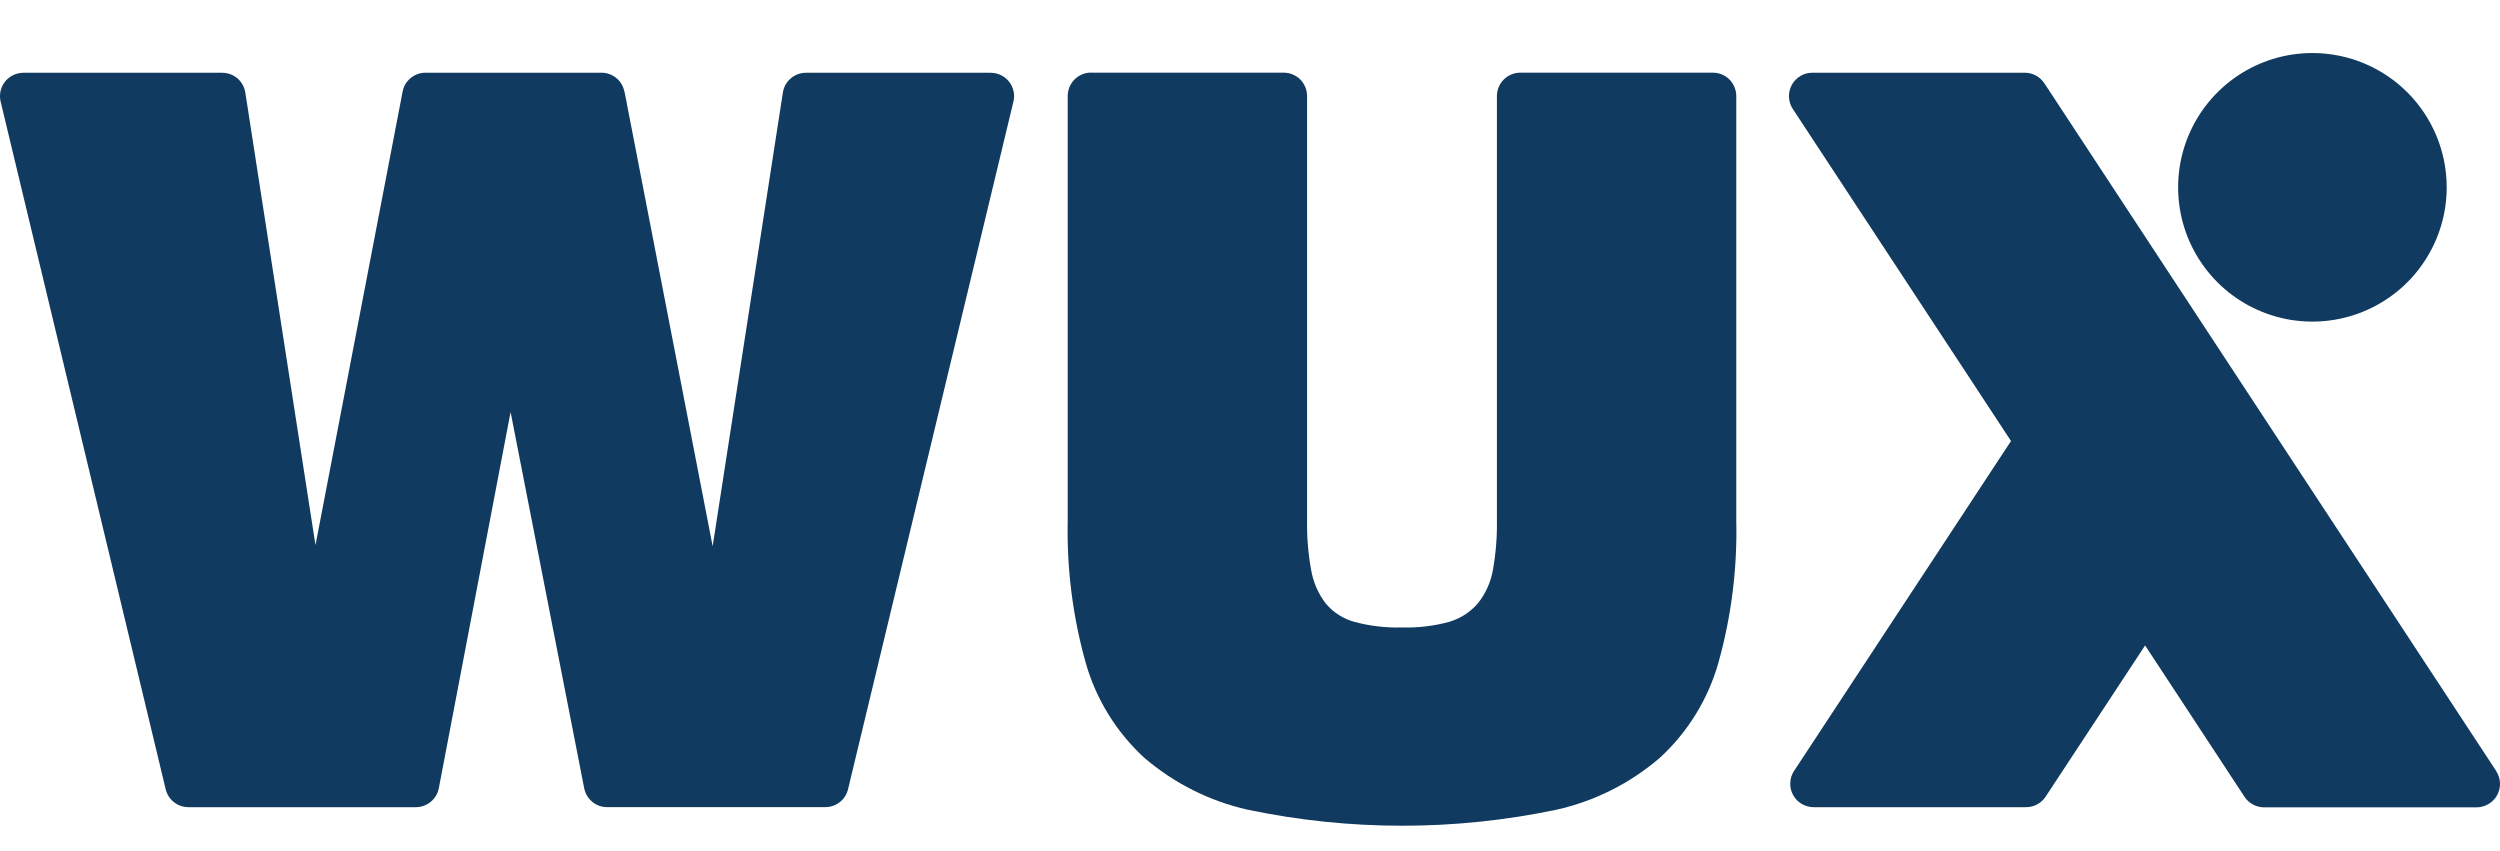
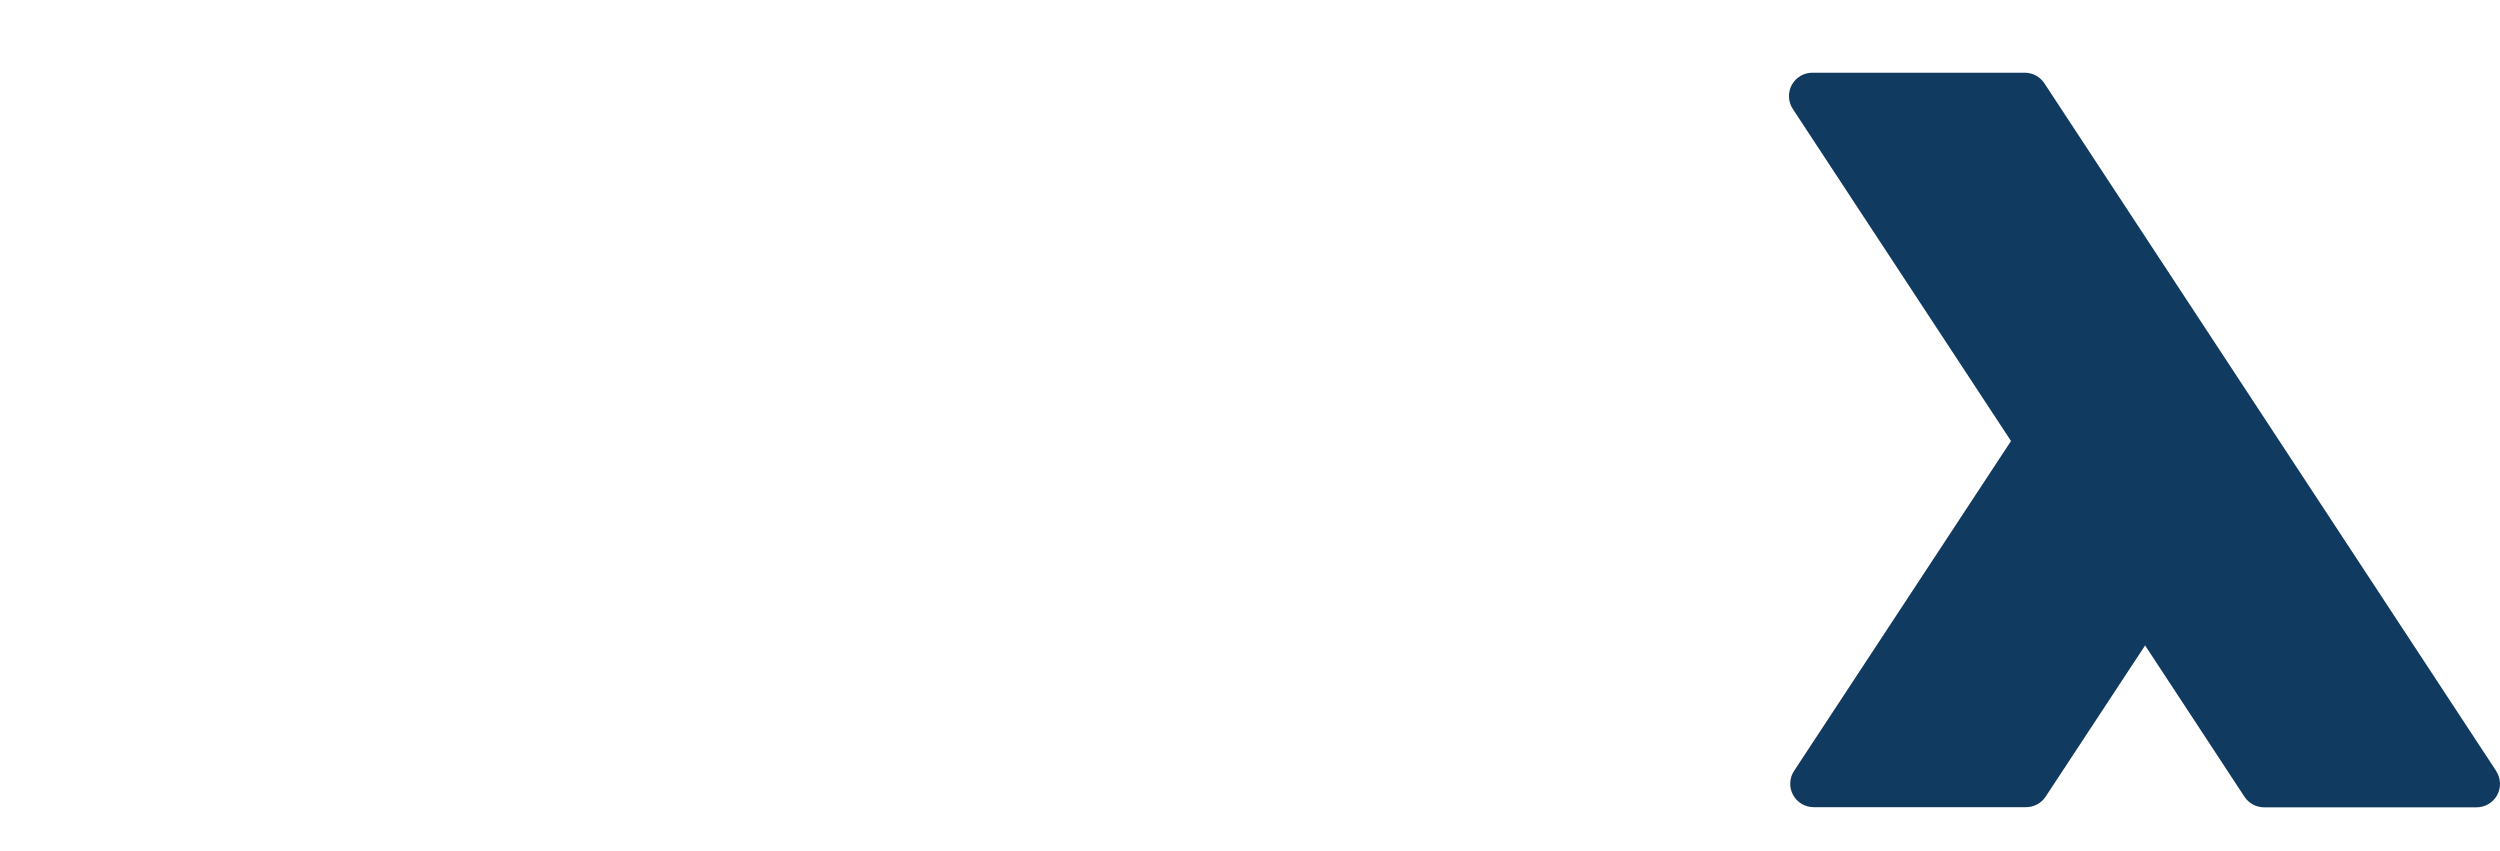
<svg xmlns="http://www.w3.org/2000/svg" width="47" height="16" viewBox="0 0 47 16" fill="none">
-   <path d="M20.514 1.366H24.134C24.25 1.366 24.362 1.412 24.445 1.495C24.527 1.577 24.573 1.689 24.573 1.806V9.784C24.568 10.1 24.594 10.415 24.651 10.725C24.691 10.95 24.784 11.162 24.922 11.343C25.063 11.513 25.253 11.634 25.465 11.692C25.756 11.77 26.057 11.805 26.358 11.796C26.655 11.805 26.953 11.77 27.24 11.692C27.451 11.631 27.64 11.51 27.784 11.343C27.927 11.164 28.024 10.951 28.065 10.725C28.121 10.415 28.147 10.1 28.142 9.784V1.806C28.142 1.689 28.188 1.577 28.271 1.495C28.353 1.412 28.465 1.366 28.582 1.366H32.201C32.259 1.366 32.316 1.377 32.37 1.399C32.423 1.421 32.472 1.453 32.513 1.494C32.553 1.535 32.586 1.583 32.608 1.637C32.63 1.69 32.642 1.747 32.642 1.805V9.784C32.663 10.691 32.549 11.596 32.303 12.47C32.108 13.15 31.73 13.764 31.208 14.244C30.649 14.726 29.98 15.062 29.26 15.223C27.348 15.624 25.373 15.624 23.46 15.223C22.74 15.062 22.07 14.725 21.51 14.244C20.989 13.764 20.609 13.151 20.414 12.47C20.168 11.596 20.053 10.69 20.073 9.783V1.804C20.073 1.746 20.085 1.689 20.107 1.635C20.13 1.582 20.162 1.533 20.203 1.492C20.245 1.452 20.294 1.419 20.347 1.397C20.401 1.375 20.459 1.364 20.517 1.365" fill="#103A5F" />
-   <path d="M45.998 3.522C45.998 4.021 45.85 4.509 45.572 4.924C45.295 5.34 44.901 5.663 44.439 5.854C43.978 6.045 43.47 6.095 42.981 5.998C42.491 5.9 42.041 5.66 41.688 5.307C41.335 4.954 41.094 4.504 40.997 4.014C40.9 3.524 40.95 3.017 41.141 2.555C41.332 2.094 41.656 1.7 42.071 1.422C42.486 1.145 42.974 0.997 43.474 0.997C44.143 0.997 44.785 1.263 45.259 1.737C45.732 2.21 45.998 2.852 45.998 3.522Z" fill="#103A5F" />
  <path d="M46.928 14.494L38.433 1.564C38.392 1.504 38.338 1.454 38.274 1.419C38.209 1.385 38.138 1.367 38.065 1.367H34.072C33.993 1.367 33.915 1.388 33.847 1.429C33.779 1.469 33.723 1.528 33.685 1.597C33.648 1.667 33.629 1.746 33.633 1.825C33.636 1.904 33.66 1.981 33.704 2.047L37.807 8.291L33.728 14.494C33.684 14.56 33.66 14.637 33.657 14.716C33.653 14.796 33.671 14.874 33.709 14.944C33.747 15.014 33.803 15.072 33.871 15.113C33.939 15.153 34.017 15.175 34.096 15.175H38.09C38.163 15.175 38.235 15.157 38.299 15.122C38.363 15.088 38.418 15.038 38.458 14.977L40.328 12.134L42.197 14.98C42.237 15.041 42.292 15.091 42.356 15.125C42.421 15.16 42.492 15.178 42.565 15.178H46.558C46.638 15.178 46.716 15.157 46.784 15.116C46.852 15.076 46.909 15.018 46.947 14.948C46.984 14.878 47.003 14.799 47 14.72C46.996 14.641 46.972 14.563 46.928 14.497" fill="#103A5F" />
-   <path d="M11.741 1.723L13.398 10.27L14.718 1.74C14.734 1.636 14.786 1.542 14.866 1.474C14.946 1.405 15.047 1.368 15.152 1.368H18.621C18.688 1.368 18.754 1.382 18.814 1.411C18.874 1.439 18.927 1.481 18.969 1.533C19.01 1.585 19.04 1.646 19.054 1.711C19.069 1.776 19.069 1.843 19.053 1.908L15.943 14.838C15.92 14.934 15.866 15.019 15.788 15.08C15.71 15.141 15.614 15.174 15.516 15.174H11.415C11.313 15.175 11.214 15.14 11.136 15.075C11.057 15.01 11.003 14.92 10.983 14.82L9.599 7.746L8.25 14.818C8.231 14.918 8.177 15.009 8.098 15.074C8.019 15.139 7.92 15.175 7.818 15.175H3.542C3.443 15.175 3.347 15.142 3.27 15.08C3.192 15.019 3.138 14.934 3.115 14.838L0.012 1.91C-0.015 1.796 0.004 1.677 0.065 1.577C0.126 1.478 0.225 1.407 0.338 1.38C0.371 1.372 0.405 1.368 0.439 1.368H4.18C4.285 1.369 4.385 1.406 4.465 1.474C4.544 1.543 4.596 1.637 4.612 1.74L5.931 10.249L7.569 1.723C7.588 1.622 7.642 1.532 7.721 1.467C7.8 1.402 7.899 1.366 8.001 1.367H11.309C11.411 1.367 11.509 1.403 11.588 1.468C11.666 1.533 11.719 1.623 11.739 1.723" fill="#103A5F" />
</svg>